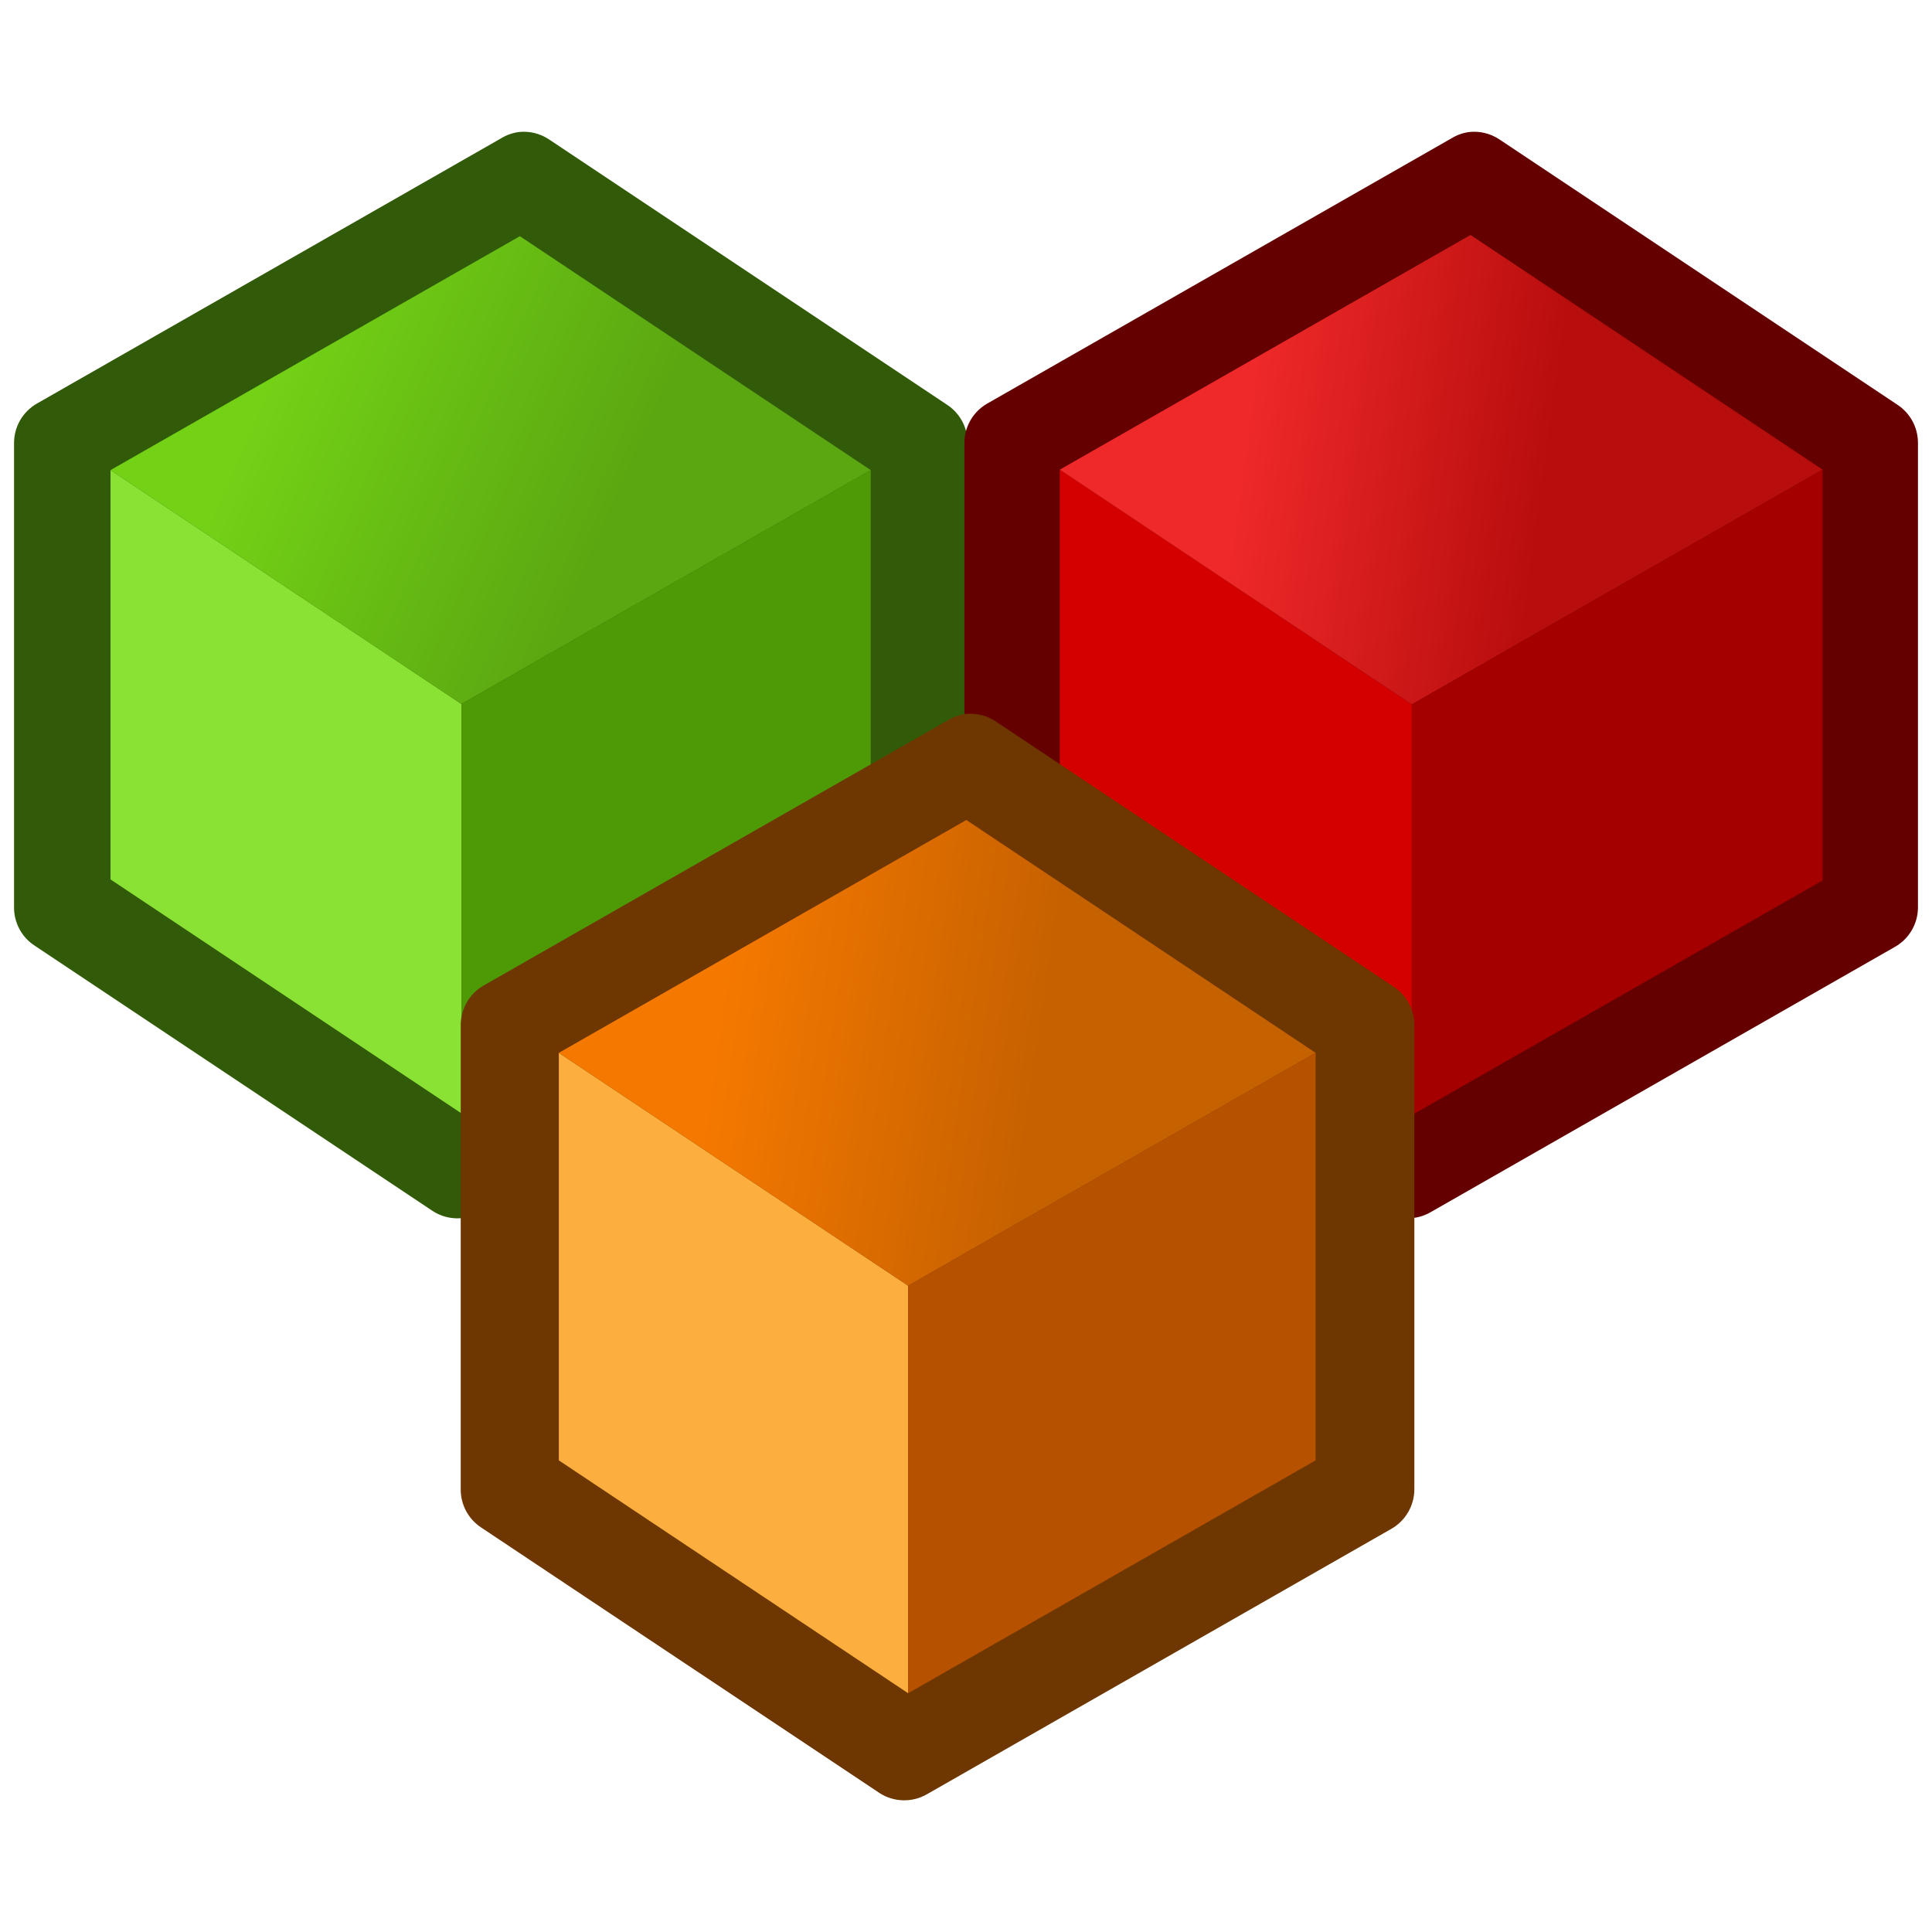
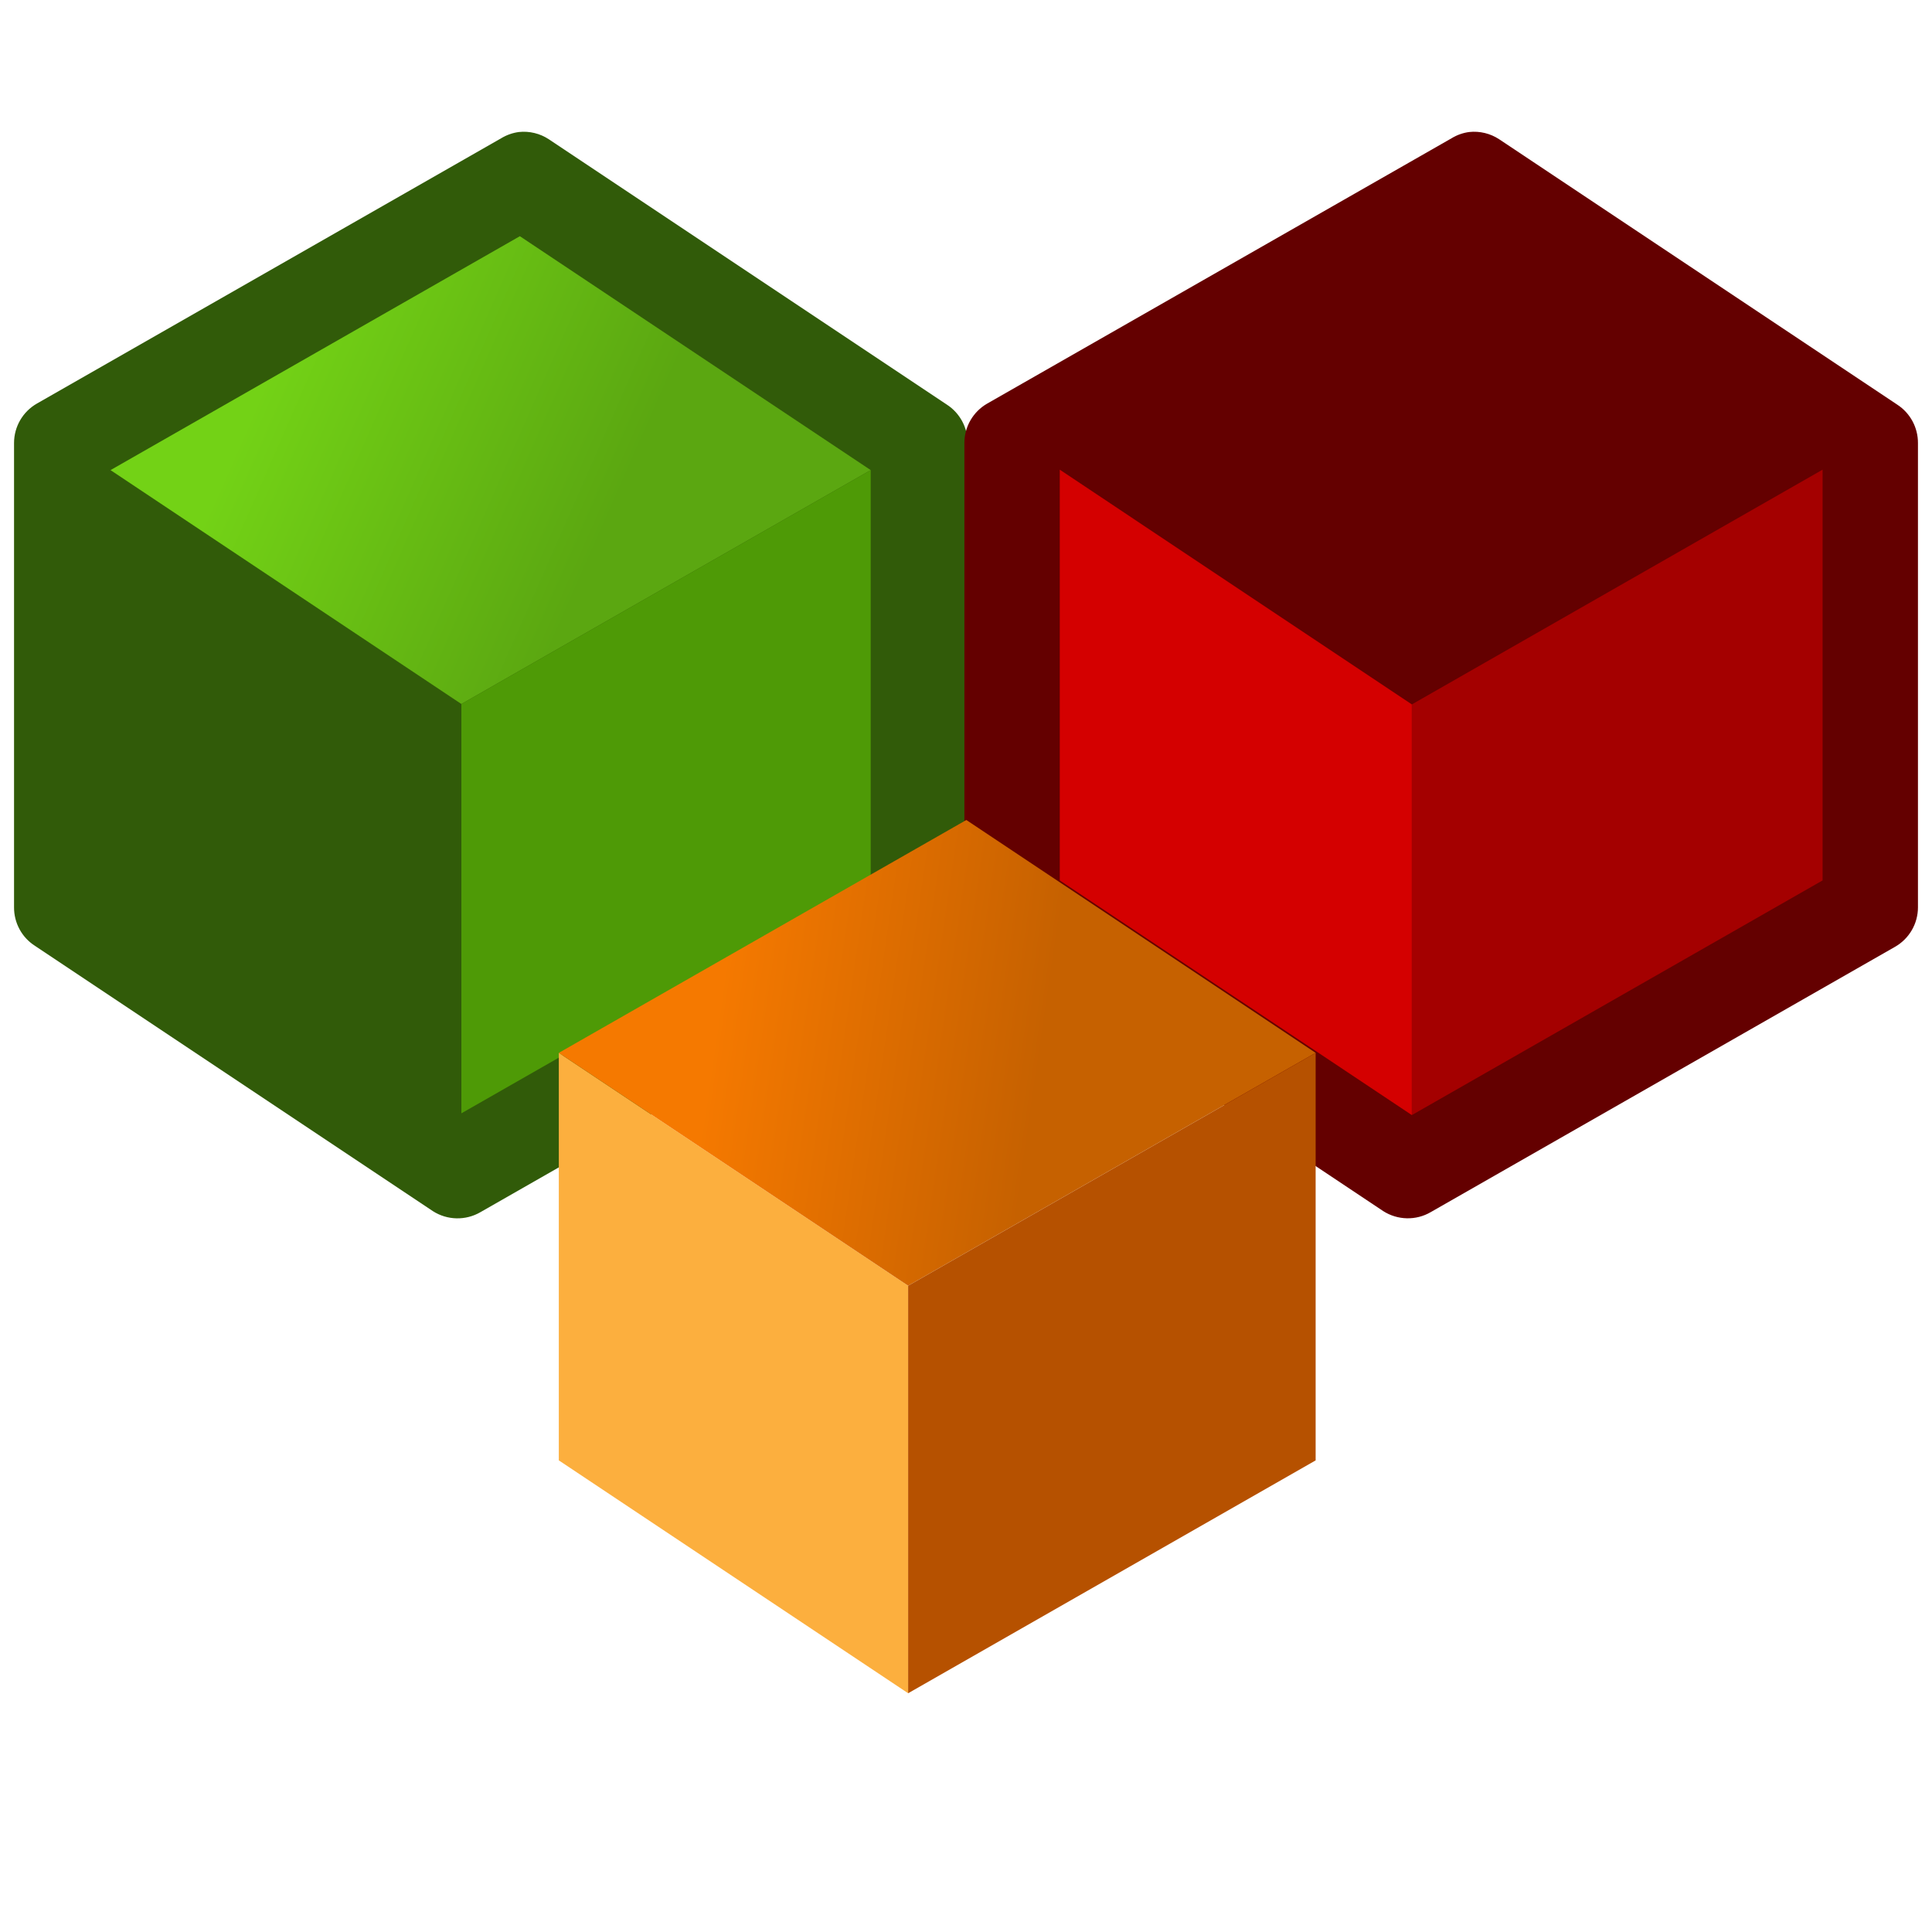
<svg xmlns="http://www.w3.org/2000/svg" version="1.0" viewBox="0 0 30 30">
  <defs>
    <linearGradient id="a" x1="23.375" x2="34.5" y1="34.75" y2="36.375" gradientTransform="translate(-2 -10.871)" gradientUnits="userSpaceOnUse">
      <stop stop-color="#f57900" offset="0" />
      <stop stop-color="#c66100" offset="1" />
    </linearGradient>
    <linearGradient id="c" x1="8.125" x2="19.75" y1="18.5" y2="23.625" gradientTransform="translate(-2 -10.871)" gradientUnits="userSpaceOnUse">
      <stop stop-color="#73d216" offset="0" />
      <stop stop-color="#5ba711" offset="1" />
    </linearGradient>
    <linearGradient id="b" x1="10.269" x2="20.64" y1="18.593" y2="20" gradientTransform="matrix(.456 0 0 .456 14.634 -1.818)" gradientUnits="userSpaceOnUse">
      <stop stop-color="#ef2929" offset="0" />
      <stop stop-color="#b80d0d" offset="1" />
    </linearGradient>
  </defs>
  <g transform="translate(.218 1.925)">
    <path d="m7.838 0.125c-0.097 0.013-0.19 0.046-0.274 0.097l-7.21 4.12c-0.219 0.126-0.354 0.359-0.354 0.612l-3.7044e-6 7.211c-7.9991e-4 0.24 0.12 0.465 0.322 0.595l6.181 4.121c0.224 0.144 0.51 0.15 0.74 0.016l7.21-4.12c0.219-0.126 0.354-0.36 0.354-0.612v-7.211c1e-3 -0.24-0.12-0.465-0.322-0.596l-6.18-4.12c-0.138-0.091-0.303-0.131-0.467-0.113z" fill="#315b09" />
    <g transform="matrix(.454 0 0 .454 .874 1.06)">
-       <path d="m1.375 9.504 12 8v14l-12-8v-14z" fill="#8ae234" />
      <path d="m15.375 1.504 12 8-14 8-12-8 14-8z" fill="url(#c)" />
      <path d="m27.375 9.504v14l-14 8v-14l14-8z" fill="#4e9a06" />
    </g>
  </g>
  <path d="m22.813 2.05c-0.097 0.013-0.19 0.046-0.273 0.097l-7.211 4.12c-0.219 0.126-0.354 0.359-0.354 0.612v7.21c-1e-3 0.241 0.12 0.465 0.322 0.596l6.18 4.12c0.224 0.144 0.511 0.151 0.741 0.016l7.21-4.12c0.219-0.126 0.354-0.359 0.354-0.612v-7.21c1e-3 -0.24-0.12-0.465-0.322-0.596l-6.18-4.12c-0.138-0.091-0.303-0.131-0.467-0.113z" fill="#640000" />
  <path d="m16.456 7.293 5.467 3.645v6.377l-5.467-3.644v-6.378z" fill="#d40000" />
-   <path d="m22.834 3.649 5.467 3.644-6.378 3.645-5.467-3.645 6.378-3.644z" fill="url(#b)" />
  <path d="m28.301 7.293v6.378l-6.378 3.644v-6.377l6.378-3.645z" fill="#a40000" />
  <g transform="translate(-.327 2.721)">
-     <path d="m15.32 8.366c-0.097 0.013-0.191 0.046-0.274 0.097l-7.211 4.12c-0.219 0.127-0.354 0.36-0.354 0.612v7.211c-8e-4 0.24 0.12 0.464 0.322 0.595l6.181 4.12c0.224 0.145 0.51 0.151 0.74 0.017l7.211-4.121c0.218-0.126 0.353-0.359 0.354-0.611v-7.211c0-0.24-0.121-0.464-0.322-0.595l-6.181-4.121c-0.137-0.091-0.303-0.131-0.466-0.113z" fill="#6e3600" />
    <g transform="matrix(.452 0 0 .452 1.817 2.1)">
      <path d="m15.901 25.504 12 8v14l-12-8v-14z" fill="#fcaf3e" />
      <path d="m29.901 17.504 12 8-14 8-12-8 14-8z" fill="url(#a)" />
      <path d="m41.901 25.504v14l-14 8v-14l14-8z" fill="#b65100" />
    </g>
  </g>
</svg>